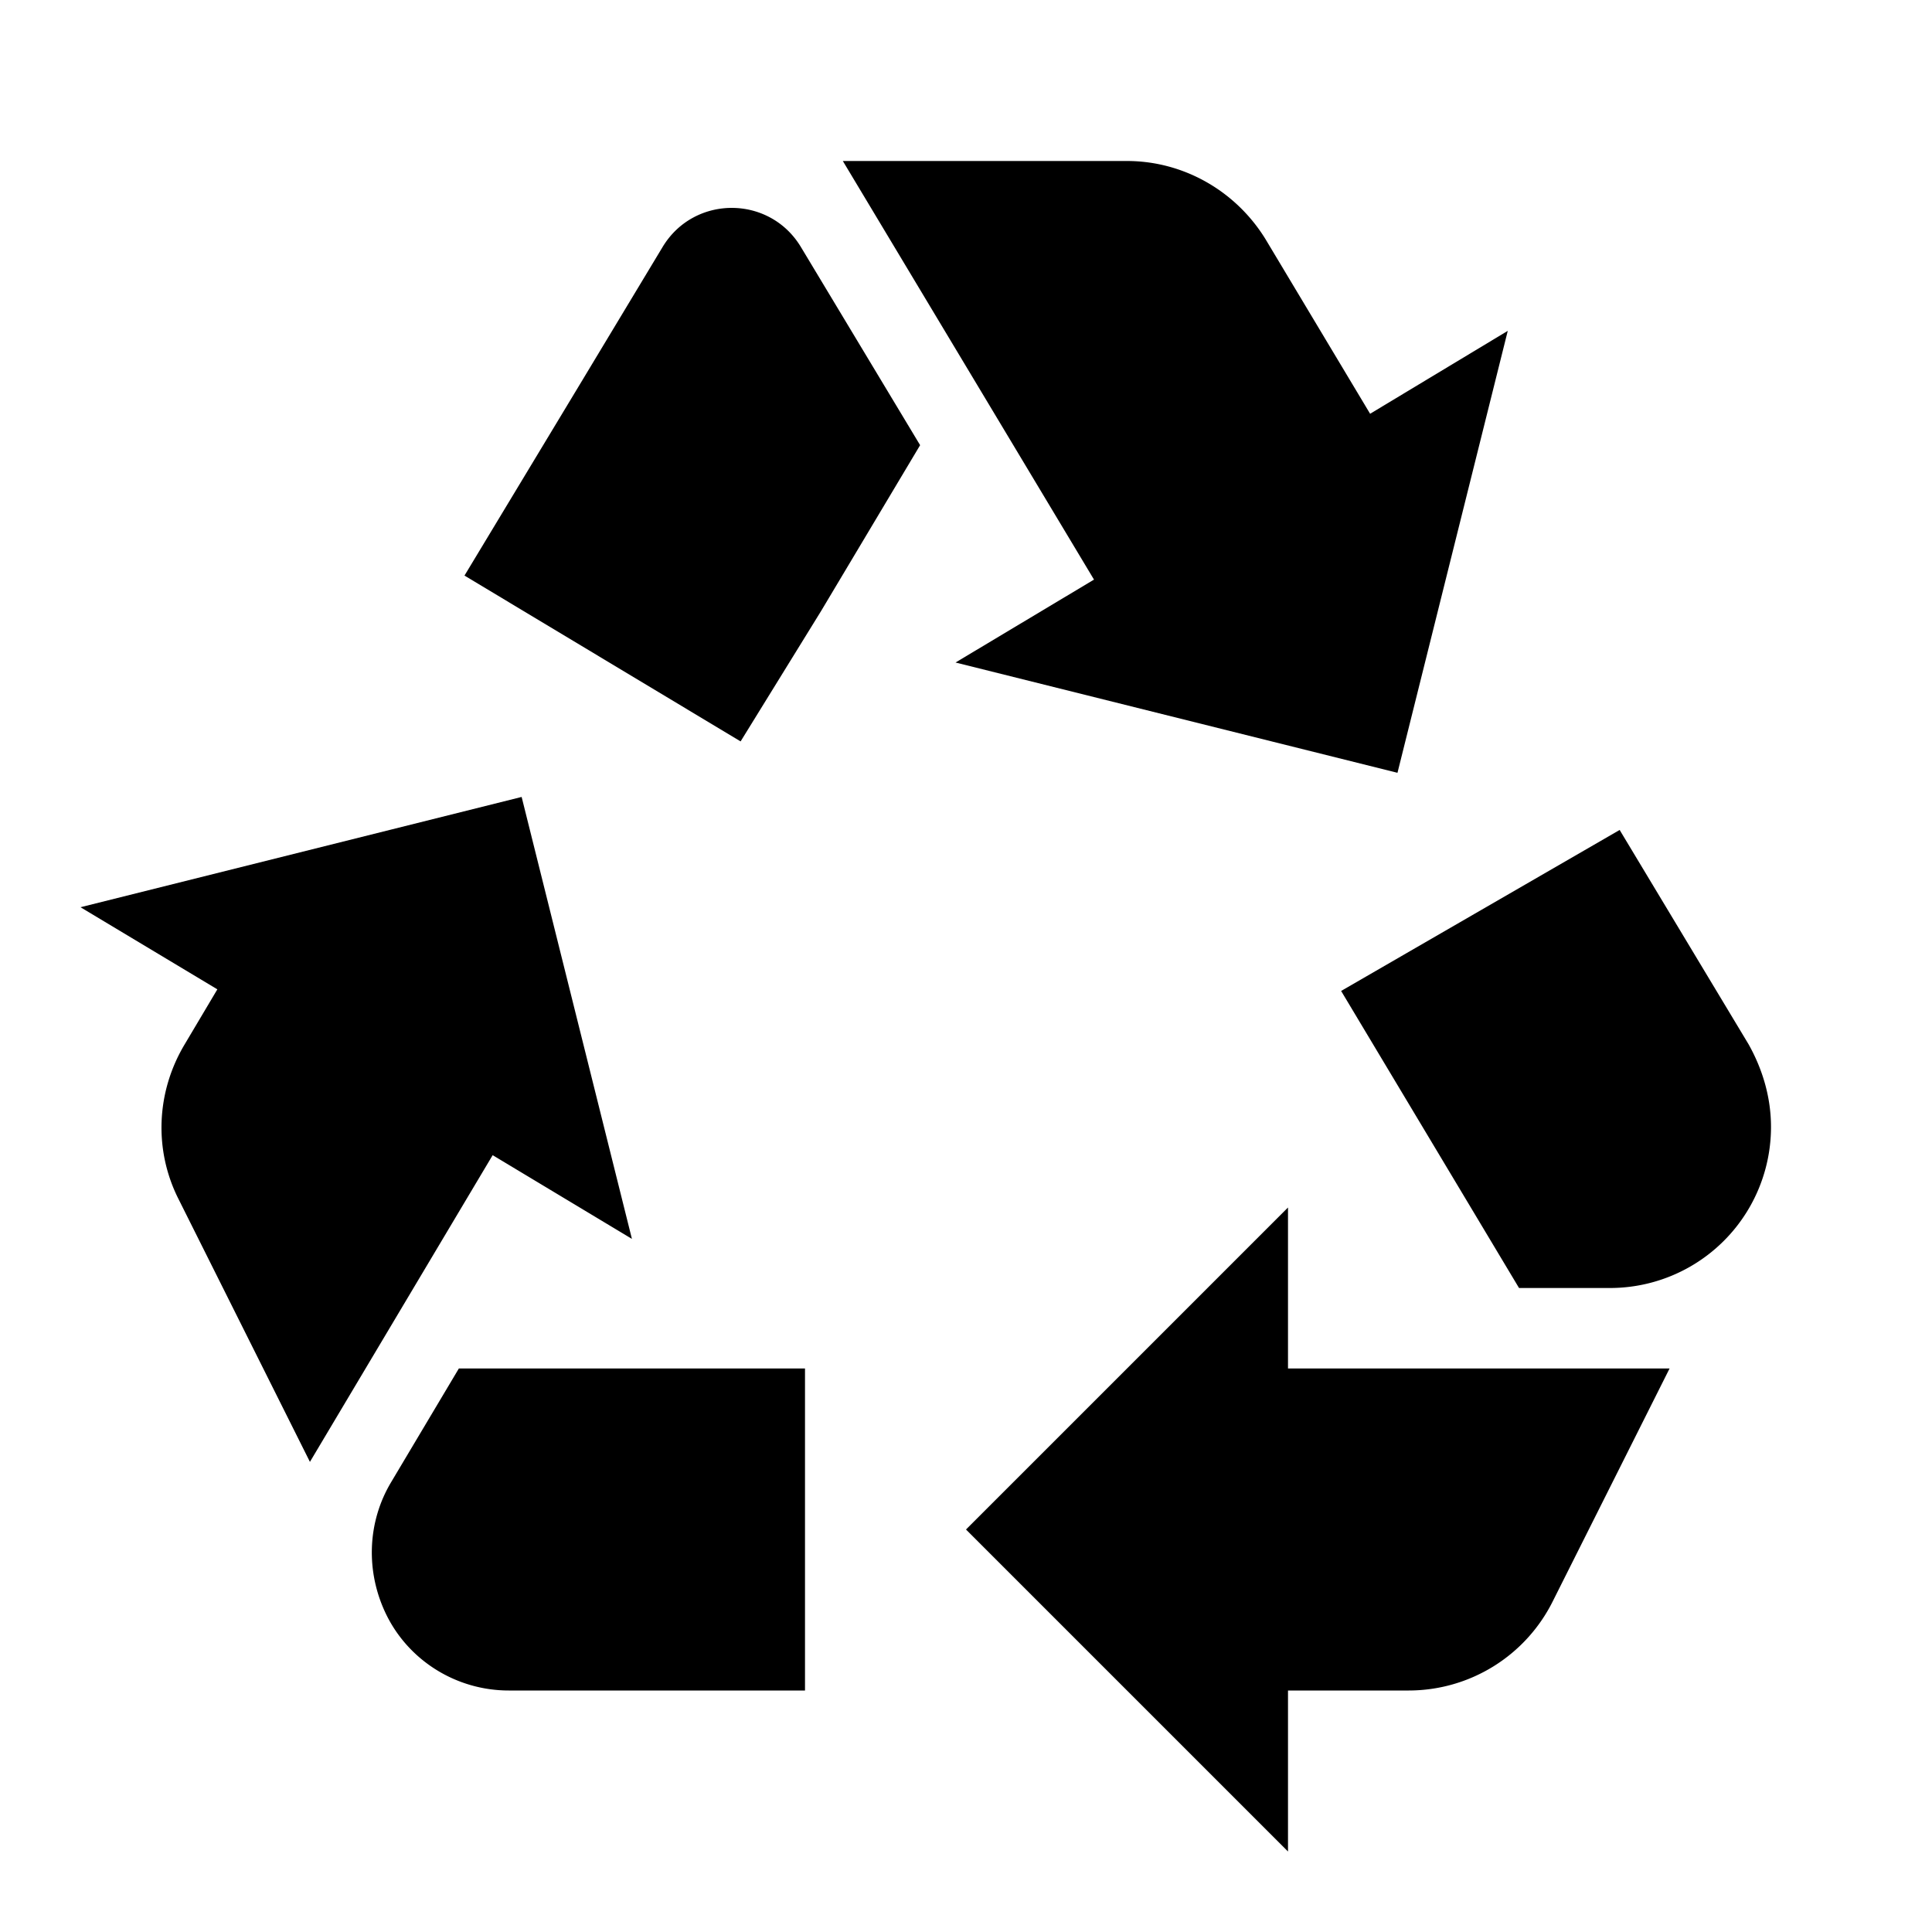
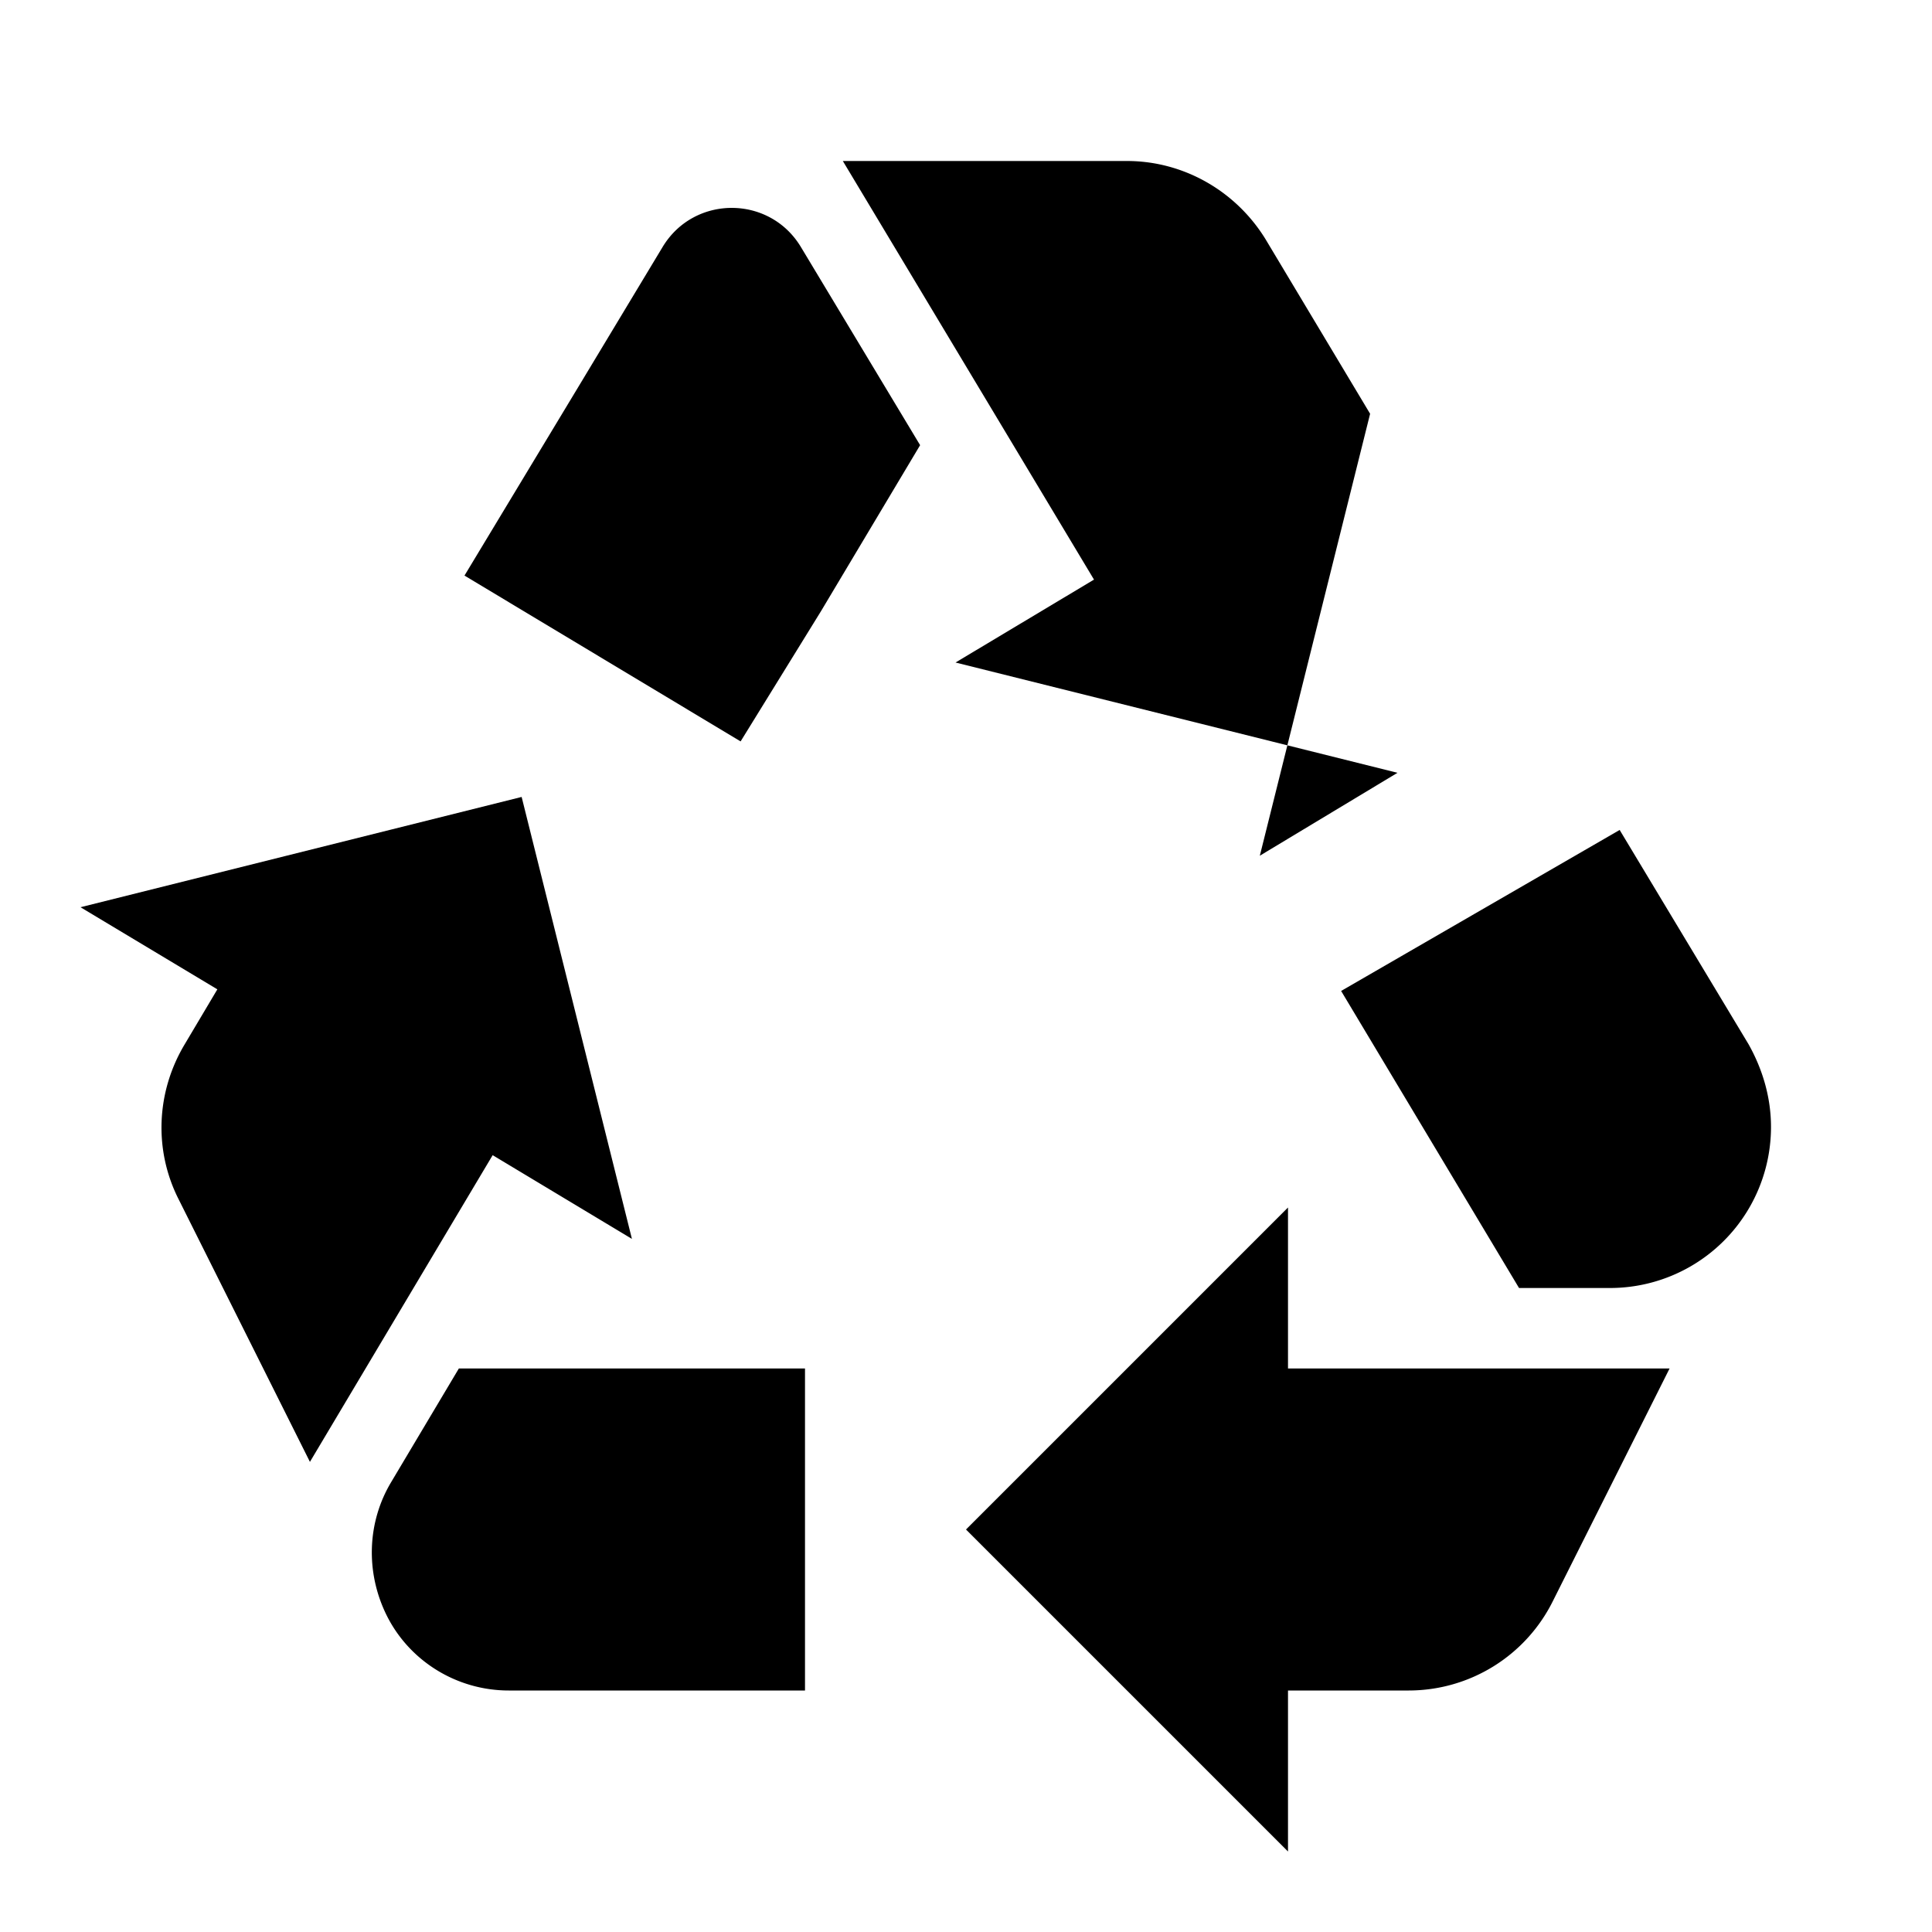
<svg xmlns="http://www.w3.org/2000/svg" aria-hidden="true" role="img" class="iconify iconify--ic" width="100%" height="100%" preserveAspectRatio="xMidYMid meet" viewBox="0 0 24 24">
-   <path fill="currentColor" d="M5.77 7.15L7.2 4.78l1.03-1.71c.39-.65 1.33-.65 1.72 0l1.48 2.46l-1.23 2.06l-1 1.62l-3.43-2.06zm15.95 5.82l-1.6-2.66l-3.46 2L18.87 16H20a2 2 0 0 0 2-2c0-.36-.1-.71-.28-1.03zM16 21h1.5a2 2 0 0 0 1.79-1.11L20.74 17H16v-2l-4 4l4 4v-2zm-6-4H5.7l-.84 1.41c-.3.5-.32 1.12-.06 1.65c.28.57.87.94 1.52.94H10v-4zm-3.88-2.65l1.73 1.04L6.48 9.9L1 11.27l1.7 1.02l-.41.69c-.35.59-.38 1.31-.07 1.92l1.63 3.26l2.27-3.81zm10.9-9.21l-1.3-2.17C15.35 2.37 14.7 2 14 2h-3.53l3.12 5.2l-1.72 1.03l5.49 1.37l1.37-5.49l-1.71 1.03z" />
+   <path fill="currentColor" d="M5.77 7.15L7.2 4.78l1.03-1.71c.39-.65 1.33-.65 1.72 0l1.48 2.46l-1.23 2.06l-1 1.62l-3.43-2.06zm15.95 5.82l-1.6-2.66l-3.46 2L18.87 16H20a2 2 0 0 0 2-2c0-.36-.1-.71-.28-1.03zM16 21h1.5a2 2 0 0 0 1.79-1.11L20.74 17H16v-2l-4 4l4 4v-2zm-6-4H5.7l-.84 1.41c-.3.5-.32 1.12-.06 1.65c.28.57.87.94 1.52.94H10v-4zm-3.88-2.65l1.73 1.04L6.48 9.9L1 11.27l1.7 1.02l-.41.69c-.35.59-.38 1.31-.07 1.92l1.63 3.26l2.27-3.81zm10.9-9.21l-1.3-2.17C15.35 2.37 14.7 2 14 2h-3.53l3.12 5.2l-1.72 1.03l5.49 1.37l-1.71 1.03z" />
</svg>